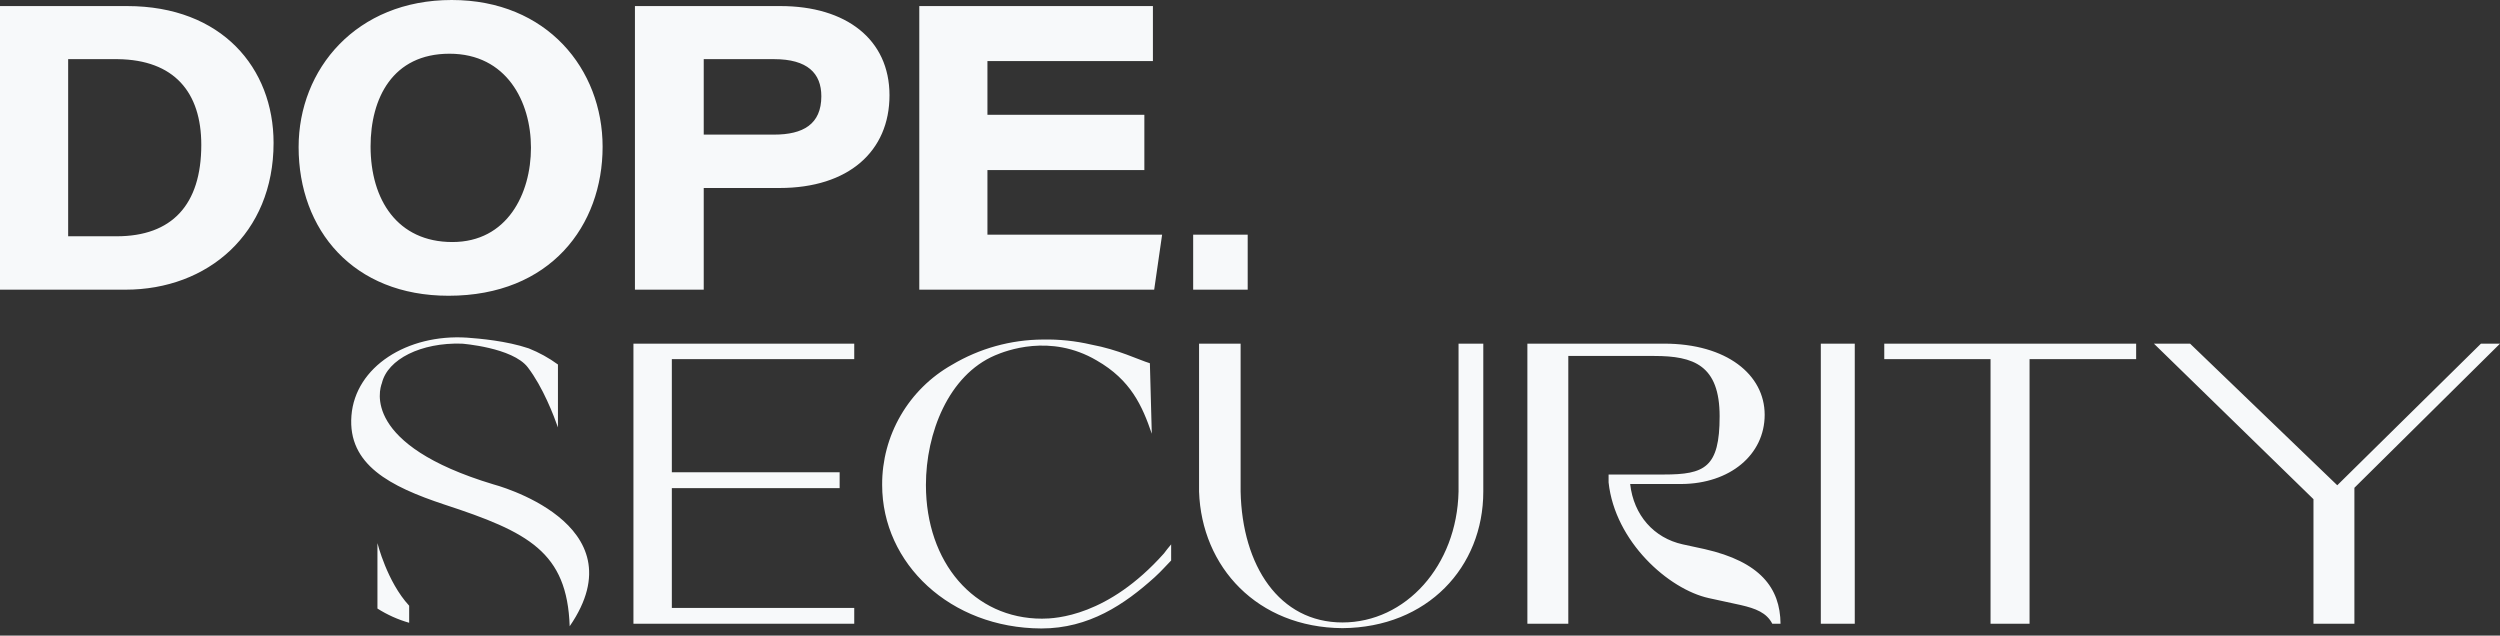
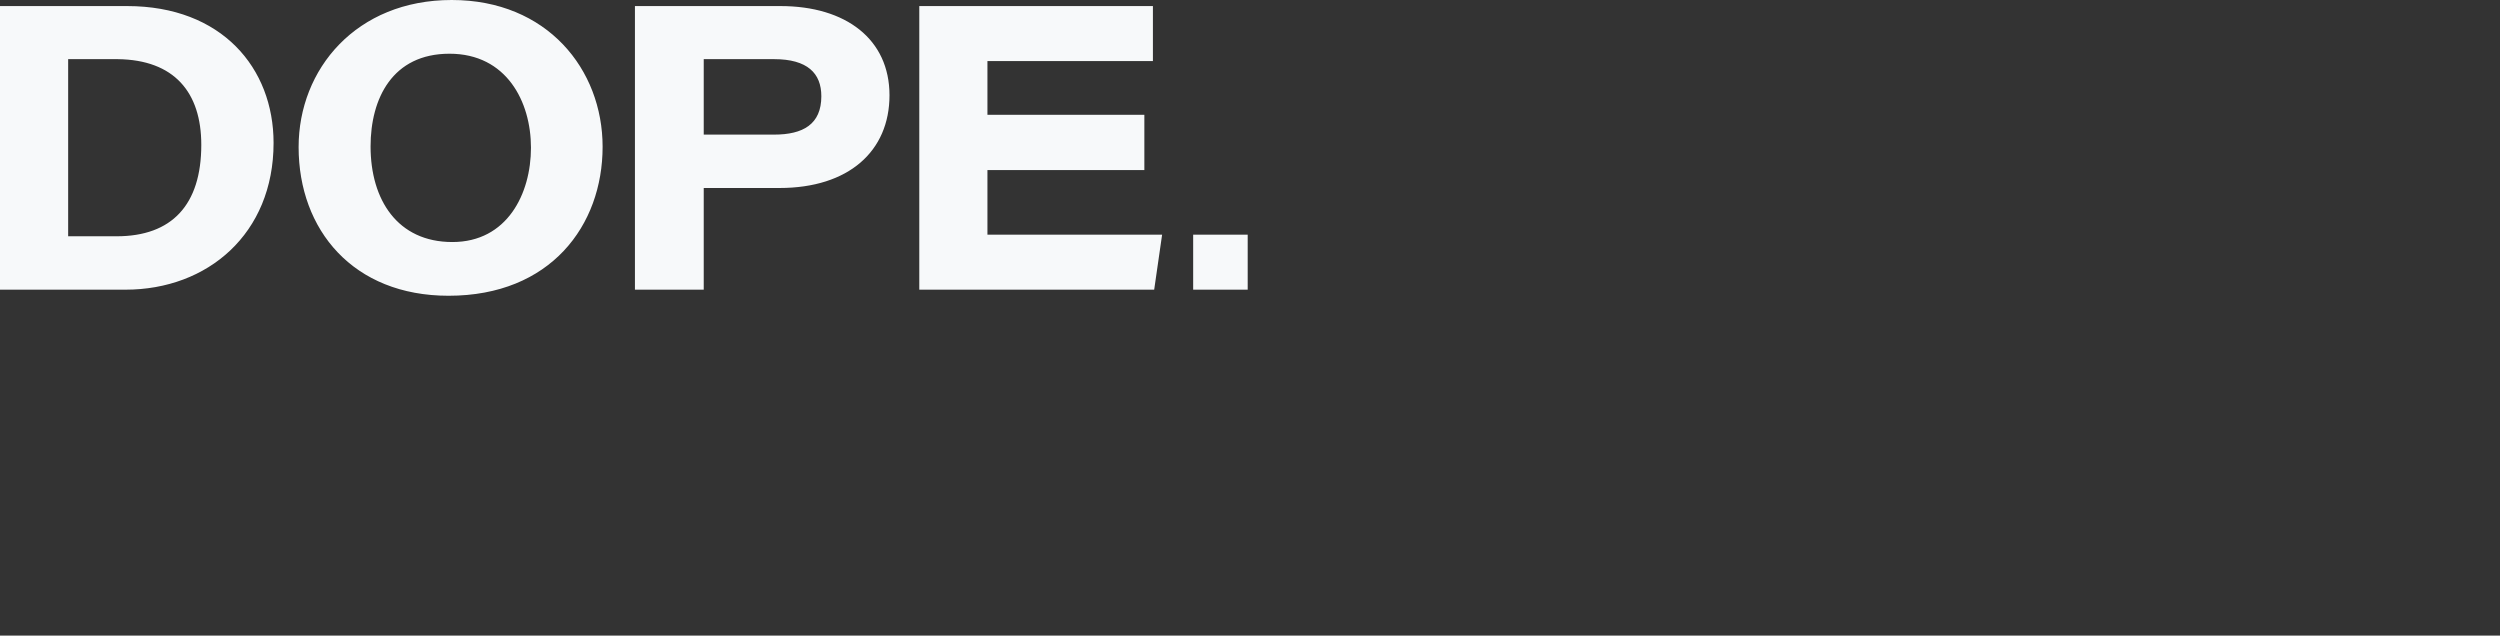
<svg xmlns="http://www.w3.org/2000/svg" width="236" height="60" viewBox="0 0 236 60" fill="none">
  <rect x="0" y="0" width="236" height="60" fill="#333333" stroke="none" />
  <path d="M0 0.573H12C20.947 0.573 25.825 6.429 25.825 13.492C25.825 22.063 19.601 27.345 11.85 27.345H0V0.573ZM6.434 22.305H11.012C16.219 22.305 19.002 19.347 19.002 13.673C19.002 8.723 16.458 5.644 11.102 5.584H6.434V22.305ZM56.886 13.854C56.886 21.279 51.979 27.919 42.343 27.919C33.336 27.919 28.189 21.701 28.189 13.884C28.189 6.519 33.635 0 42.642 0C51.65 0 56.886 6.55 56.886 13.854ZM34.982 13.824C34.982 18.864 37.525 22.848 42.702 22.848C47.879 22.848 50.123 18.291 50.123 13.944C50.123 9.598 47.819 5.071 42.433 5.071C37.046 5.071 34.982 9.296 34.982 13.824ZM59.938 0.573H73.674C79.868 0.573 83.968 3.712 83.968 8.994C83.968 14.276 80.108 17.747 73.584 17.747H66.432V27.345H59.938V0.573ZM66.432 12.707H73.075C75.798 12.707 77.534 11.741 77.534 9.085C77.534 6.912 76.217 5.584 73.075 5.584H66.432V12.707ZM108.027 16.057H93.214V22.154H109.703L108.955 27.345H86.781V0.573H108.835V5.765H93.214V10.835H108.027V16.057ZM112.635 27.345V22.154H117.782V27.345H112.635Z" fill="#F7F9FA" />
-   <path d="M46.561 45.719C46.561 45.719 60.516 49.33 53.778 59.118C53.538 52.105 49.885 50.225 41.949 47.629C36.828 45.928 32.816 43.869 33.175 39.244C33.534 34.618 38.446 31.515 44.075 31.873C45.273 31.962 47.789 32.171 49.915 32.887C50.894 33.278 51.819 33.789 52.67 34.409V40.348C52.281 39.244 51.263 36.558 49.825 34.678C48.388 32.798 43.596 32.44 43.596 32.44C39.763 32.32 36.589 33.902 36.05 36.17C35.81 36.797 34.193 41.989 46.561 45.719ZM38.625 58.79C37.567 58.489 36.559 58.036 35.631 57.447V51.27C35.631 51.27 36.529 54.911 38.625 57.179V58.79ZM80.64 33.902H63.421V44.585H79.262V46.077H63.421V57.388H80.64V58.88H59.797V32.44H80.64V33.902ZM98.368 58.402C99.685 58.402 104.596 58.163 109.867 52.255C109.957 52.135 110.436 51.509 110.556 51.389V52.911C110.047 53.419 109.747 53.806 108.999 54.493C106.154 57.059 102.8 59.327 98.308 59.327C89.713 59.297 83.275 53.21 83.275 45.779C83.262 43.476 83.866 41.211 85.024 39.218C86.182 37.224 87.852 35.575 89.863 34.439C92.453 32.895 95.41 32.071 98.428 32.052C99.969 32.02 101.508 32.18 103.009 32.529C105.585 33.007 107.471 33.962 108.549 34.29L108.729 40.945C107.831 38.319 106.753 35.871 103.518 34.021C99.146 31.455 94.924 33.126 93.936 33.544C89.534 35.424 87.407 40.885 87.407 45.779C87.407 53.12 91.959 58.402 98.368 58.402ZM126.727 59.297C118.701 59.238 113.431 53.538 113.191 46.406V32.44H117.114V46.406C117.264 53.419 120.767 58.76 126.727 58.76C132.686 58.76 137.537 53.419 137.687 46.406V32.44H140.023V46.406C140.023 53.538 134.752 59.238 126.727 59.297ZM158.739 45.69H153.888C154.217 48.644 156.134 50.792 158.859 51.389L160.925 51.837C166.166 53.031 168.052 55.507 168.082 58.88H167.304C166.765 57.835 165.746 57.447 164.339 57.119L161.314 56.462C157.511 55.627 152.45 51.121 151.851 45.54V44.794H157.062C160.925 44.794 162.333 44.138 162.333 39.303C162.333 34.469 159.877 33.603 156.164 33.603H148.048V58.88H144.185V32.44H157.092C162.991 32.44 166.585 35.364 166.585 39.154C166.585 42.944 163.291 45.66 158.739 45.69ZM171.885 32.44H175.09V58.88H171.885V32.44ZM201.652 33.902H191.59V58.88H187.907V33.902H177.875V32.44H201.652V33.902ZM222.255 46.048V58.88H218.392V47.122L203.329 32.44H206.743L220.638 45.809L234.203 32.44H236L222.255 46.048Z" fill="#F7F9FA" />
</svg>